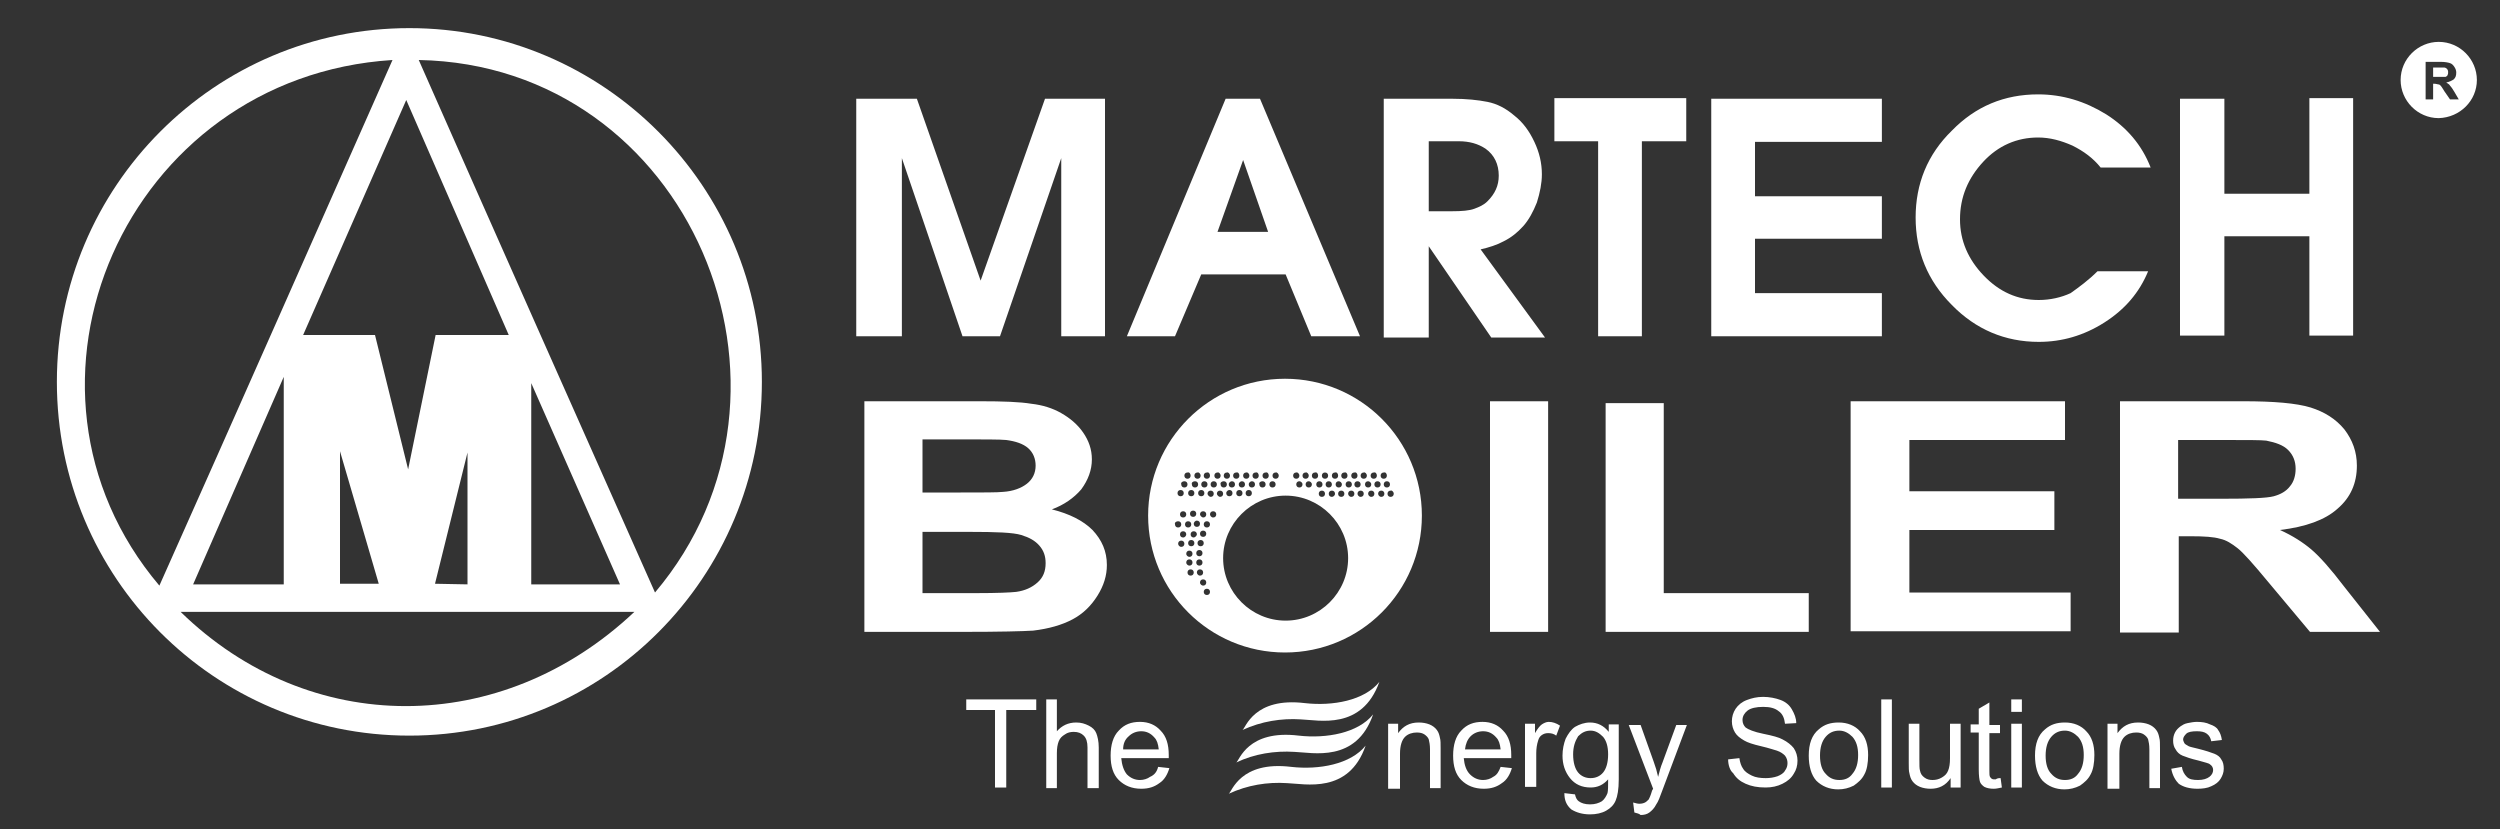
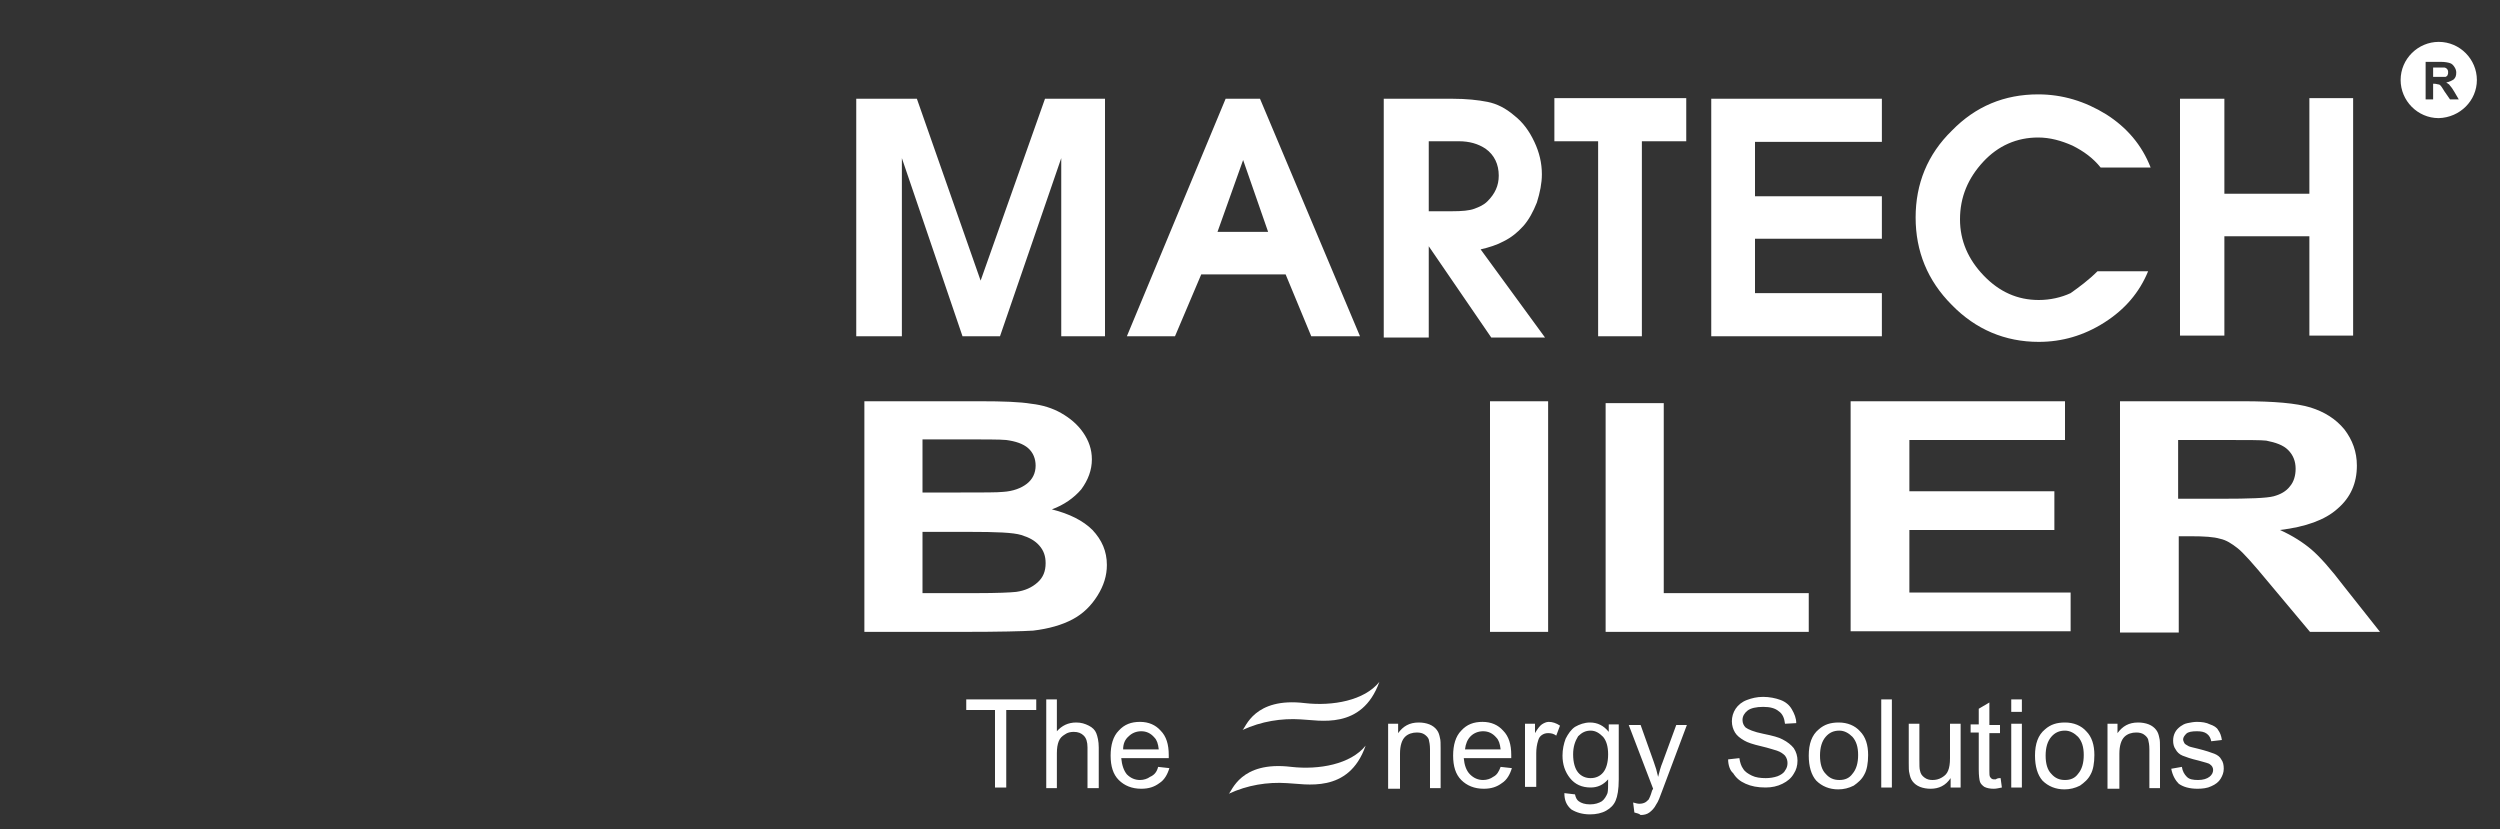
<svg xmlns="http://www.w3.org/2000/svg" version="1.1" id="Layer_1" x="0px" y="0px" width="400px" height="132.7px" viewBox="0 0 400 132.7" style="enable-background:new 0 0 400 132.7;" xml:space="preserve">
  <rect x="0" y="0" width="400" height="132.7" fill="#333333" stroke="none" />
-   <path style="fill:#FFFFFF;" d="M227.5,82.5c0-12.1-9.8-21.9-21.9-21.9c-12.1,0-21.9,9.8-21.9,21.9c0,12.1,9.8,21.9,21.9,21.9  C217.7,104.4,227.5,94.6,227.5,82.5 M220.5,79c0-0.3,0.2-0.5,0.5-0.5c0.3,0,0.5,0.2,0.5,0.5s-0.2,0.5-0.5,0.5  C220.7,79.5,220.5,79.2,220.5,79 M218.9,79c0-0.3,0.2-0.5,0.5-0.5c0.3,0,0.5,0.2,0.5,0.5s-0.2,0.5-0.5,0.5  C219.1,79.5,218.9,79.2,218.9,79 M217.2,79c0-0.3,0.2-0.5,0.5-0.5c0.3,0,0.5,0.2,0.5,0.5s-0.2,0.5-0.5,0.5  C217.4,79.5,217.2,79.2,217.2,79 M215.7,79c0-0.3,0.2-0.5,0.5-0.5c0.3,0,0.5,0.2,0.5,0.5s-0.2,0.5-0.5,0.5  C215.9,79.5,215.7,79.2,215.7,79 M194.7,79c0-0.3,0.2-0.5,0.5-0.5c0.3,0,0.5,0.2,0.5,0.5s-0.2,0.5-0.5,0.5  C195,79.5,194.7,79.2,194.7,79 M193.6,82.3c0-0.3,0.2-0.5,0.5-0.5c0.3,0,0.5,0.2,0.5,0.5c0,0.3-0.2,0.5-0.5,0.5  C193.8,82.8,193.6,82.5,193.6,82.3 M190.1,83.4c0.3,0,0.5,0.2,0.5,0.5c0,0.3-0.2,0.5-0.5,0.5c-0.3,0-0.5-0.2-0.5-0.5  C189.6,83.6,189.8,83.4,190.1,83.4 M189.3,82.8c-0.3,0-0.5-0.2-0.5-0.5c0-0.3,0.2-0.5,0.5-0.5c0.3,0,0.5,0.2,0.5,0.5  C189.8,82.6,189.6,82.8,189.3,82.8 M190.4,82.2c0-0.3,0.2-0.5,0.5-0.5s0.5,0.2,0.5,0.5c0,0.3-0.2,0.5-0.5,0.5S190.4,82.5,190.4,82.2   M191.5,83.3c0.3,0,0.5,0.2,0.5,0.5c0,0.3-0.2,0.5-0.5,0.5c-0.3,0-0.5-0.2-0.5-0.5C191,83.6,191.2,83.3,191.5,83.3 M192.1,86.4  c0.3,0,0.5,0.2,0.5,0.5c0,0.3-0.2,0.5-0.5,0.5c-0.3,0-0.5-0.2-0.5-0.5C191.6,86.6,191.8,86.4,192.1,86.4 M192.5,84.9  c0.3,0,0.5,0.2,0.5,0.5c0,0.3-0.2,0.5-0.5,0.5c-0.3,0-0.5-0.2-0.5-0.5C192,85.1,192.2,84.9,192.5,84.9 M192,82.3  c0-0.3,0.2-0.5,0.5-0.5c0.3,0,0.5,0.2,0.5,0.5c0,0.3-0.2,0.5-0.5,0.5C192.3,82.8,192,82.5,192,82.3 M193.1,83.4  c0.3,0,0.5,0.2,0.5,0.5c0,0.3-0.2,0.5-0.5,0.5c-0.3,0-0.5-0.2-0.5-0.5C192.6,83.6,192.8,83.4,193.1,83.4 M193.2,79  c0-0.3,0.2-0.5,0.5-0.5c0.3,0,0.5,0.2,0.5,0.5s-0.2,0.5-0.5,0.5C193.5,79.5,193.2,79.2,193.2,79 M192.6,94.7c0-0.3,0.2-0.5,0.5-0.5  c0.3,0,0.5,0.2,0.5,0.5c0,0.3-0.2,0.5-0.5,0.5C192.8,95.2,192.6,95,192.6,94.7 M192,93.2c0-0.3,0.2-0.5,0.5-0.5  c0.3,0,0.5,0.2,0.5,0.5c0,0.3-0.2,0.5-0.5,0.5C192.3,93.7,192,93.5,192,93.2 M191.5,91.6c0-0.3,0.2-0.5,0.5-0.5  c0.3,0,0.5,0.2,0.5,0.5c0,0.3-0.2,0.5-0.5,0.5C191.7,92.1,191.5,91.8,191.5,91.6 M191.4,90c0-0.3,0.2-0.5,0.5-0.5  c0.3,0,0.5,0.2,0.5,0.5c0,0.3-0.2,0.5-0.5,0.5C191.6,90.5,191.4,90.3,191.4,90 M191.4,88.5c0-0.3,0.2-0.5,0.5-0.5  c0.3,0,0.5,0.2,0.5,0.5c0,0.3-0.2,0.5-0.5,0.5C191.6,89,191.4,88.8,191.4,88.5 M191,86c-0.3,0-0.5-0.2-0.5-0.5  c0-0.3,0.2-0.5,0.5-0.5c0.3,0,0.5,0.2,0.5,0.5C191.5,85.7,191.2,86,191,86 M191.1,86.9c0,0.3-0.2,0.5-0.5,0.5  c-0.3,0-0.5-0.2-0.5-0.5c0-0.3,0.2-0.5,0.5-0.5C190.9,86.4,191.1,86.6,191.1,86.9 M190,91.6c0-0.3,0.2-0.5,0.5-0.5  c0.3,0,0.5,0.2,0.5,0.5c0,0.3-0.2,0.5-0.5,0.5C190.2,92.1,190,91.9,190,91.6 M189.8,90c0-0.3,0.2-0.5,0.5-0.5c0.3,0,0.5,0.2,0.5,0.5  c0,0.3-0.2,0.5-0.5,0.5C190.1,90.5,189.8,90.3,189.8,90 M189.8,88.6c0-0.3,0.2-0.5,0.5-0.5c0.3,0,0.5,0.2,0.5,0.5  c0,0.3-0.2,0.5-0.5,0.5C190.1,89.1,189.8,88.9,189.8,88.6 M189.3,86c-0.3,0-0.5-0.2-0.5-0.5c0-0.3,0.2-0.5,0.5-0.5  c0.3,0,0.5,0.2,0.5,0.5C189.8,85.7,189.6,86,189.3,86 M188.5,87c0-0.3,0.2-0.5,0.5-0.5c0.3,0,0.5,0.2,0.5,0.5c0,0.3-0.2,0.5-0.5,0.5  C188.7,87.5,188.5,87.2,188.5,87 M188.5,83.4c0.3,0,0.5,0.2,0.5,0.5c0,0.3-0.2,0.5-0.5,0.5c-0.3,0-0.5-0.2-0.5-0.5  C187.9,83.6,188.2,83.4,188.5,83.4 M188.9,78.4c0.3,0,0.5,0.2,0.5,0.5s-0.2,0.5-0.5,0.5c-0.3,0-0.5-0.2-0.5-0.5  S188.6,78.4,188.9,78.4 M189.5,77c0.3,0,0.5,0.2,0.5,0.5c0,0.3-0.2,0.5-0.5,0.5c-0.3,0-0.5-0.2-0.5-0.5  C188.9,77.2,189.2,77,189.5,77 M190.5,76.1c0,0.3-0.2,0.5-0.5,0.5c-0.3,0-0.5-0.2-0.5-0.5c0-0.3,0.2-0.5,0.5-0.5  C190.3,75.5,190.5,75.8,190.5,76.1 M190.6,78.4c0.3,0,0.5,0.2,0.5,0.5s-0.2,0.5-0.5,0.5c-0.3,0-0.5-0.2-0.5-0.5  S190.3,78.4,190.6,78.4 M191.2,77c0.3,0,0.5,0.2,0.5,0.5c0,0.3-0.2,0.5-0.5,0.5c-0.3,0-0.5-0.2-0.5-0.5  C190.6,77.2,190.9,77,191.2,77 M192.1,76.1c0,0.3-0.2,0.5-0.5,0.5c-0.3,0-0.5-0.2-0.5-0.5c0-0.3,0.2-0.5,0.5-0.5  C191.8,75.5,192.1,75.8,192.1,76.1 M192.2,78.4c0.3,0,0.5,0.2,0.5,0.5s-0.2,0.5-0.5,0.5c-0.3,0-0.5-0.2-0.5-0.5  S191.9,78.4,192.2,78.4 M192.7,77c0.3,0,0.5,0.2,0.5,0.5c0,0.3-0.2,0.5-0.5,0.5c-0.3,0-0.5-0.2-0.5-0.5  C192.2,77.2,192.4,77,192.7,77 M193.6,76.1c0,0.3-0.2,0.5-0.5,0.5c-0.3,0-0.5-0.2-0.5-0.5c0-0.3,0.2-0.5,0.5-0.5  C193.4,75.5,193.6,75.8,193.6,76.1 M194.2,77c0.3,0,0.5,0.2,0.5,0.5c0,0.3-0.2,0.5-0.5,0.5c-0.3,0-0.5-0.2-0.5-0.5  C193.7,77.2,193.9,77,194.2,77 M195.3,76.1c0,0.3-0.2,0.5-0.5,0.5c-0.3,0-0.5-0.2-0.5-0.5c0-0.3,0.2-0.5,0.5-0.5  C195,75.5,195.3,75.8,195.3,76.1 M195.8,77c0.3,0,0.5,0.2,0.5,0.5c0,0.3-0.2,0.5-0.5,0.5c-0.3,0-0.5-0.2-0.5-0.5  C195.2,77.2,195.5,77,195.8,77 M196.7,78.4c0.3,0,0.5,0.2,0.5,0.5s-0.2,0.5-0.5,0.5c-0.3,0-0.5-0.2-0.5-0.5S196.5,78.4,196.7,78.4   M196.8,76.1c0,0.3-0.2,0.5-0.5,0.5c-0.3,0-0.5-0.2-0.5-0.5c0-0.3,0.2-0.5,0.5-0.5C196.5,75.5,196.8,75.8,196.8,76.1 M197.1,77  c0.3,0,0.5,0.2,0.5,0.5c0,0.3-0.2,0.5-0.5,0.5c-0.3,0-0.5-0.2-0.5-0.5C196.6,77.2,196.9,77,197.1,77 M198.3,76.1  c0,0.3-0.2,0.5-0.5,0.5c-0.3,0-0.5-0.2-0.5-0.5c0-0.3,0.2-0.5,0.5-0.5C198.1,75.5,198.3,75.8,198.3,76.1 M198.3,78.4  c0.3,0,0.5,0.2,0.5,0.5s-0.2,0.5-0.5,0.5c-0.3,0-0.5-0.2-0.5-0.5S198,78.4,198.3,78.4 M198.7,77c0.3,0,0.5,0.2,0.5,0.5  c0,0.3-0.2,0.5-0.5,0.5c-0.3,0-0.5-0.2-0.5-0.5C198.2,77.2,198.5,77,198.7,77 M199.9,76.1c0,0.3-0.2,0.5-0.5,0.5  c-0.3,0-0.5-0.2-0.5-0.5c0-0.3,0.2-0.5,0.5-0.5C199.6,75.5,199.9,75.8,199.9,76.1 M199.8,78.4c0.3,0,0.5,0.2,0.5,0.5  s-0.2,0.5-0.5,0.5c-0.3,0-0.5-0.2-0.5-0.5S199.5,78.4,199.8,78.4 M200.3,77c0.3,0,0.5,0.2,0.5,0.5c0,0.3-0.2,0.5-0.5,0.5  c-0.3,0-0.5-0.2-0.5-0.5C199.8,77.2,200.1,77,200.3,77 M201.4,76.1c0,0.3-0.2,0.5-0.5,0.5c-0.3,0-0.5-0.2-0.5-0.5  c0-0.3,0.2-0.5,0.5-0.5C201.2,75.5,201.4,75.8,201.4,76.1 M202,77c0.3,0,0.5,0.2,0.5,0.5c0,0.3-0.2,0.5-0.5,0.5  c-0.3,0-0.5-0.2-0.5-0.5C201.4,77.2,201.7,77,202,77 M203,76.1c0,0.3-0.2,0.5-0.5,0.5c-0.3,0-0.5-0.2-0.5-0.5c0-0.3,0.2-0.5,0.5-0.5  C202.8,75.5,203,75.8,203,76.1 M203.6,77c0.3,0,0.5,0.2,0.5,0.5c0,0.3-0.2,0.5-0.5,0.5c-0.3,0-0.5-0.2-0.5-0.5  C203.1,77.2,203.3,77,203.6,77 M204.6,76.1c0,0.3-0.2,0.5-0.5,0.5c-0.3,0-0.5-0.2-0.5-0.5c0-0.3,0.2-0.5,0.5-0.5  C204.3,75.5,204.6,75.8,204.6,76.1 M205.7,79.3c5.5,0,10,4.5,10,10c0,5.5-4.5,10-10,10c-5.5,0-10-4.5-10-10  C195.7,83.8,200.2,79.3,205.7,79.3 M214.6,79.5c-0.3,0-0.5-0.2-0.5-0.5s0.2-0.5,0.5-0.5c0.3,0,0.5,0.2,0.5,0.5  S214.9,79.5,214.6,79.5 M213.1,79.5c-0.3,0-0.5-0.2-0.5-0.5s0.2-0.5,0.5-0.5c0.3,0,0.5,0.2,0.5,0.5S213.3,79.5,213.1,79.5   M211.5,79.5c-0.3,0-0.5-0.2-0.5-0.5s0.2-0.5,0.5-0.5c0.3,0,0.5,0.2,0.5,0.5S211.8,79.5,211.5,79.5 M207.9,76.1  c0,0.3-0.2,0.5-0.5,0.5c-0.3,0-0.5-0.2-0.5-0.5c0-0.3,0.2-0.5,0.5-0.5C207.6,75.5,207.9,75.8,207.9,76.1 M208.4,77.5  c0,0.3-0.2,0.5-0.5,0.5c-0.3,0-0.5-0.2-0.5-0.5c0-0.3,0.2-0.5,0.5-0.5C208.1,77,208.4,77.2,208.4,77.5 M209.4,76.1  c0,0.3-0.2,0.5-0.5,0.5c-0.3,0-0.5-0.2-0.5-0.5c0-0.3,0.2-0.5,0.5-0.5C209.1,75.5,209.4,75.8,209.4,76.1 M209.9,77.5  c0,0.3-0.2,0.5-0.5,0.5c-0.3,0-0.5-0.2-0.5-0.5c0-0.3,0.2-0.5,0.5-0.5C209.6,77,209.9,77.2,209.9,77.5 M210.9,76.1  c0,0.3-0.2,0.5-0.5,0.5c-0.3,0-0.5-0.2-0.5-0.5c0-0.3,0.2-0.5,0.5-0.5C210.7,75.5,210.9,75.8,210.9,76.1 M211.6,77.5  c0,0.3-0.2,0.5-0.5,0.5c-0.3,0-0.5-0.2-0.5-0.5c0-0.3,0.2-0.5,0.5-0.5C211.4,77,211.6,77.2,211.6,77.5 M212.5,76.1  c0,0.3-0.2,0.5-0.5,0.5s-0.5-0.2-0.5-0.5c0-0.3,0.2-0.5,0.5-0.5S212.5,75.8,212.5,76.1 M213.1,77.5c0,0.3-0.2,0.5-0.5,0.5  c-0.3,0-0.5-0.2-0.5-0.5c0-0.3,0.2-0.5,0.5-0.5C212.9,77,213.1,77.2,213.1,77.5 M214.1,76.1c0,0.3-0.2,0.5-0.5,0.5  c-0.3,0-0.5-0.2-0.5-0.5c0-0.3,0.2-0.5,0.5-0.5C213.9,75.5,214.1,75.8,214.1,76.1 M214.7,77.5c0,0.3-0.2,0.5-0.5,0.5  c-0.3,0-0.5-0.2-0.5-0.5c0-0.3,0.2-0.5,0.5-0.5C214.4,77,214.7,77.2,214.7,77.5 M215.6,76.1c0,0.3-0.2,0.5-0.5,0.5  c-0.3,0-0.5-0.2-0.5-0.5c0-0.3,0.2-0.5,0.5-0.5C215.4,75.5,215.6,75.8,215.6,76.1 M216.3,77.5c0,0.3-0.2,0.5-0.5,0.5  c-0.3,0-0.5-0.2-0.5-0.5c0-0.3,0.2-0.5,0.5-0.5C216.1,77,216.3,77.2,216.3,77.5 M217.2,76.1c0,0.3-0.2,0.5-0.5,0.5  c-0.3,0-0.5-0.2-0.5-0.5c0-0.3,0.2-0.5,0.5-0.5C217,75.5,217.2,75.8,217.2,76.1 M217.7,77.5c0,0.3-0.2,0.5-0.5,0.5  c-0.3,0-0.5-0.2-0.5-0.5c0-0.3,0.2-0.5,0.5-0.5C217.5,77,217.7,77.2,217.7,77.5 M218.7,76.1c0,0.3-0.2,0.5-0.5,0.5  c-0.3,0-0.5-0.2-0.5-0.5c0-0.3,0.2-0.5,0.5-0.5C218.4,75.5,218.7,75.8,218.7,76.1 M219.4,77.5c0,0.3-0.2,0.5-0.5,0.5  c-0.3,0-0.5-0.2-0.5-0.5c0-0.3,0.2-0.5,0.5-0.5C219.1,77,219.4,77.2,219.4,77.5 M220.3,76.1c0,0.3-0.2,0.5-0.5,0.5  c-0.3,0-0.5-0.2-0.5-0.5c0-0.3,0.2-0.5,0.5-0.5C220.1,75.5,220.3,75.8,220.3,76.1 M220.9,77.5c0,0.3-0.2,0.5-0.5,0.5  c-0.3,0-0.5-0.2-0.5-0.5c0-0.3,0.2-0.5,0.5-0.5C220.7,77,220.9,77.2,220.9,77.5 M221.9,76.1c0,0.3-0.2,0.5-0.5,0.5  c-0.3,0-0.5-0.2-0.5-0.5c0-0.3,0.2-0.5,0.5-0.5C221.7,75.5,221.9,75.8,221.9,76.1 M222.4,77.5c0,0.3-0.2,0.5-0.5,0.5  c-0.3,0-0.5-0.2-0.5-0.5c0-0.3,0.2-0.5,0.5-0.5C222.2,77,222.4,77.2,222.4,77.5 M223,79c0,0.3-0.2,0.5-0.5,0.5  c-0.3,0-0.5-0.2-0.5-0.5s0.2-0.5,0.5-0.5C222.7,78.4,223,78.7,223,79" />
  <path style="fill:#FFFFFF;" d="M396.3,12.8c0-3.3-2.7-6.1-6.1-6.1c-3.3,0-6.1,2.7-6.1,6.1c0,3.3,2.7,6.1,6.1,6.1  C393.6,18.8,396.3,16.1,396.3,12.8 M391.4,13.2c0.3,0.2,0.5,0.3,0.6,0.5c0.2,0.2,0.4,0.5,0.7,1l0.7,1.2H392l-0.9-1.3  c-0.3-0.5-0.5-0.8-0.6-0.9c-0.1-0.1-0.2-0.2-0.4-0.2c-0.1,0-0.3-0.1-0.6-0.1h-0.2v2.5h-1.2v-6h2.5c0.6,0,1.1,0.1,1.4,0.2  c0.3,0.1,0.5,0.3,0.7,0.6c0.2,0.3,0.3,0.6,0.3,0.9c0,0.5-0.1,0.8-0.4,1.1C392.3,12.9,391.9,13.1,391.4,13.2 M391.3,12.3  c0.1-0.1,0.3-0.1,0.3-0.3c0.1-0.1,0.1-0.3,0.1-0.5c0-0.2-0.1-0.4-0.2-0.5c-0.1-0.1-0.3-0.2-0.4-0.2c-0.1,0-0.4,0-0.9,0h-0.9v1.5h0.9  C390.8,12.3,391.1,12.3,391.3,12.3" />
-   <path style="fill:#FFFFFF;" d="M121.9,61.1c0-31.2-25.3-56.6-56.4-56.6S9.1,29.8,9.1,61.1s25.2,56.6,56.4,56.6  S121.9,92.3,121.9,61.1 M28.9,97.9h72.6C80.2,118,49.5,118,28.9,97.9 M85,93.5l0-32.2l14.2,32.2H85z M69.6,93.4l5.2-21v21.1  L69.6,93.4z M54.4,93.4V72.2l6.2,21.2L54.4,93.4z M45.4,93.5H30.9l14.5-33.2L45.4,93.5z M62.8,9.6C50.4,37.6,38,65.7,25.5,93.7  C-1.5,61.8,20.1,12.3,62.8,9.6 M81.4,53.6H69.7l-4.4,21.5L60,53.6H48.5L65,16L81.4,53.6z M104.8,94.8C92.3,66.7,79.4,37.7,67,9.6  C110.3,10.4,132.2,62.4,104.8,94.8" />
  <path style="fill:#FFFFFF;" d="M137,53.8v-38h9.7l10.2,29.1l10.3-29.1h9.6v38h-7V25.3l-9.8,28.5h-6l-9.7-28.5v28.5H137z M180.3,53.8  l15.8-38h5.5l16,38h-7.8l-4.1-9.9h-13.5l-4.2,9.9H180.3z M194.8,37.1h8.1l-4-11.5L194.8,37.1z M221.4,53.8v-38h11  c2.2,0,4.1,0.2,5.6,0.5c1.5,0.3,2.9,1,4.3,2.2c1.4,1.1,2.4,2.5,3.2,4.2c0.8,1.7,1.2,3.4,1.2,5.2c0,1.4-0.3,2.9-0.8,4.5  c-0.6,1.5-1.3,2.8-2.2,3.8c-0.9,1-1.9,1.8-3.1,2.4c-1.1,0.6-2.4,1-3.7,1.3l10.3,14.1h-8.6l-10-14.6v14.6H221.4z M228.5,33.8h3.8  c1.6,0,2.8-0.1,3.6-0.4c0.8-0.3,1.5-0.6,2.1-1.2c1.2-1.2,1.8-2.5,1.8-4.1c0-1.8-0.7-3.3-2.1-4.3c-1.2-0.8-2.6-1.2-4.3-1.2h-4.8V33.8  z M255.7,53.8V22.6h-7v-6.9h21.1v6.9h-7.1v31.2H255.7z M273.8,53.8v-38h27.3v6.9h-20.3v8.7h20.3v6.8h-20.3v8.7h20.3v6.9H273.8z   M335.6,43.4h8.1c-1.4,3.4-3.7,6.1-7,8.2c-3.3,2.1-6.8,3.1-10.5,3.1c-5.4,0-10.1-2-13.9-5.9c-3.9-3.9-5.8-8.6-5.8-14  c0-5.4,1.9-10.1,5.8-13.9c3.8-3.9,8.4-5.8,13.8-5.8c3.9,0,7.5,1.1,10.9,3.2c3.3,2.1,5.7,4.9,7.1,8.5h-8c-1.2-1.5-2.7-2.6-4.5-3.5  c-1.8-0.8-3.6-1.3-5.5-1.3c-3.4,0-6.4,1.3-8.8,3.9c-2.4,2.6-3.7,5.6-3.7,9.2c0,3.4,1.3,6.4,3.8,9c2.5,2.6,5.4,3.9,8.8,3.9  c1.8,0,3.6-0.4,5.1-1.1C332.7,45.9,334.2,44.8,335.6,43.4 M348.8,53.8v-38h7.1v15.2h13.6V15.7h7v38h-7V37.8h-13.6v15.9H348.8z" />
  <path style="fill:#FFFFFF;" d="M138.3,64.2h18.5c3.7,0,6.4,0.1,8.2,0.4c1.8,0.2,3.4,0.7,4.8,1.5c1.4,0.8,2.6,1.8,3.5,3.1  c0.9,1.3,1.4,2.7,1.4,4.3c0,1.7-0.6,3.3-1.7,4.8c-1.2,1.4-2.8,2.5-4.7,3.2c2.8,0.7,5,1.8,6.5,3.3c1.5,1.6,2.3,3.4,2.3,5.6  c0,1.7-0.5,3.3-1.5,4.9c-1,1.6-2.3,2.9-4,3.8c-1.7,0.9-3.8,1.5-6.3,1.8c-1.6,0.1-5.3,0.2-11.3,0.2h-15.7V64.2z M147.6,70.3v8.5h6.1  c3.6,0,5.9,0,6.8-0.1c1.6-0.1,2.9-0.6,3.8-1.3c0.9-0.7,1.4-1.7,1.4-2.9c0-1.1-0.4-2.1-1.2-2.8c-0.8-0.7-2-1.1-3.5-1.3  c-0.9-0.1-3.6-0.1-8-0.1H147.6z M147.6,85v9.9h8.6c3.4,0,5.5-0.1,6.4-0.2c1.4-0.2,2.5-0.7,3.4-1.5c0.9-0.8,1.3-1.8,1.3-3.1  c0-1.1-0.3-2-1-2.8c-0.7-0.8-1.6-1.3-2.9-1.7c-1.3-0.4-4-0.5-8.3-0.5H147.6z M238.4,64.2h9.3v36.9h-9.3V64.2z M256.9,101.1V64.5h9.3  v30.4h23.2v6.2H256.9z M296.1,101.1V64.2h34.3v6.2h-24.9v8.2h23.2v6.2h-23.2v10h25.8v6.2H296.1z M339.2,101.1V64.2h19.7  c4.9,0,8.5,0.3,10.8,1c2.2,0.7,4,1.8,5.4,3.5c1.3,1.7,2,3.6,2,5.8c0,2.8-1,5.1-3.1,6.9c-2,1.8-5.1,2.9-9.2,3.4c2,0.9,3.7,2,5,3.1  c1.3,1.1,3.1,3.1,5.3,6l5.7,7.2h-11.2l-6.7-8c-2.4-2.9-4-4.7-4.9-5.4c-0.9-0.7-1.8-1.3-2.8-1.5c-1-0.3-2.5-0.4-4.7-0.4h-1.9v15.4  H339.2z M348.5,79.8h6.9c4.5,0,7.3-0.1,8.4-0.4c1.1-0.3,2-0.8,2.6-1.6c0.6-0.7,0.9-1.7,0.9-2.8c0-1.2-0.4-2.2-1.2-3  c-0.8-0.8-2-1.2-3.5-1.5c-0.8-0.1-3-0.1-6.8-0.1h-7.3V79.8z" />
  <path style="fill:#FFFFFF;" d="M159.2,126v-12.4h-4.6v-1.7h11.2v1.7H161V126H159.2z M167.4,126v-14.1h1.7v5.1  c0.8-0.9,1.8-1.4,3.1-1.4c0.8,0,1.4,0.2,2,0.5c0.6,0.3,1,0.7,1.2,1.2c0.2,0.5,0.4,1.3,0.4,2.3v6.5H174v-6.5c0-0.9-0.2-1.5-0.6-1.9  c-0.4-0.4-0.9-0.6-1.6-0.6c-0.5,0-1,0.1-1.4,0.4c-0.5,0.3-0.8,0.6-1,1.1c-0.2,0.5-0.3,1.1-0.3,1.9v5.6H167.4z M185.3,122.7l1.8,0.2  c-0.3,1-0.8,1.9-1.6,2.4c-0.8,0.6-1.7,0.9-2.9,0.9c-1.5,0-2.7-0.5-3.6-1.4c-0.9-0.9-1.3-2.2-1.3-3.9c0-1.7,0.4-3.1,1.3-4  c0.9-1,2-1.4,3.4-1.4c1.4,0,2.5,0.5,3.3,1.4c0.9,0.9,1.3,2.2,1.3,3.9c0,0.1,0,0.3,0,0.5h-7.6c0.1,1.1,0.4,2,0.9,2.6  c0.6,0.6,1.3,0.9,2.1,0.9c0.6,0,1.2-0.2,1.6-0.5C184.7,124,185.1,123.5,185.3,122.7 M179.7,119.9h5.7c-0.1-0.9-0.3-1.5-0.7-1.9  c-0.6-0.7-1.3-1-2.1-1c-0.8,0-1.5,0.3-2,0.8C180,118.3,179.7,119,179.7,119.9 M222.1,126v-10.2h1.6v1.5c0.8-1.1,1.8-1.7,3.3-1.7  c0.6,0,1.2,0.1,1.7,0.3c0.5,0.2,0.9,0.5,1.2,0.9c0.3,0.4,0.4,0.8,0.5,1.3c0.1,0.3,0.1,0.9,0.1,1.7v6.3h-1.7v-6.2  c0-0.7-0.1-1.2-0.2-1.6c-0.1-0.3-0.4-0.6-0.7-0.8c-0.3-0.2-0.7-0.3-1.2-0.3c-0.7,0-1.4,0.2-1.9,0.7c-0.5,0.5-0.8,1.4-0.8,2.7v5.6  H222.1z M240.1,122.7l1.8,0.2c-0.3,1-0.8,1.9-1.6,2.4c-0.8,0.6-1.7,0.9-2.9,0.9c-1.5,0-2.7-0.5-3.6-1.4c-0.9-0.9-1.3-2.2-1.3-3.9  c0-1.7,0.4-3.1,1.3-4c0.9-1,2-1.4,3.4-1.4c1.4,0,2.5,0.5,3.3,1.4c0.9,0.9,1.3,2.2,1.3,3.9c0,0.1,0,0.3,0,0.5h-7.6  c0.1,1.1,0.4,2,1,2.6c0.6,0.6,1.3,0.9,2.1,0.9c0.6,0,1.2-0.2,1.6-0.5C239.5,124,239.8,123.5,240.1,122.7 M234.4,119.9h5.7  c-0.1-0.9-0.3-1.5-0.7-1.9c-0.6-0.7-1.3-1-2.1-1c-0.8,0-1.5,0.3-2,0.8C234.8,118.3,234.5,119,234.4,119.9 M244,126v-10.2h1.6v1.5  c0.4-0.7,0.8-1.2,1.1-1.4c0.3-0.2,0.7-0.4,1.1-0.4c0.6,0,1.2,0.2,1.8,0.6l-0.6,1.6c-0.4-0.3-0.8-0.4-1.3-0.4c-0.4,0-0.7,0.1-1,0.3  c-0.3,0.2-0.5,0.5-0.6,0.9c-0.2,0.6-0.3,1.3-0.3,2v5.4H244z M250.3,126.9l1.7,0.2c0.1,0.5,0.3,0.9,0.6,1.1c0.4,0.3,1,0.5,1.8,0.5  c0.8,0,1.4-0.2,1.9-0.5c0.4-0.3,0.7-0.8,0.9-1.3c0.1-0.4,0.1-1.1,0.1-2.2c-0.8,0.9-1.7,1.3-2.8,1.3c-1.4,0-2.5-0.5-3.3-1.5  c-0.8-1-1.2-2.2-1.2-3.6c0-1,0.2-1.9,0.5-2.7c0.4-0.8,0.9-1.5,1.5-1.9c0.7-0.4,1.5-0.7,2.4-0.7c1.2,0,2.2,0.5,3,1.5v-1.2h1.6v8.8  c0,1.6-0.2,2.7-0.5,3.4c-0.3,0.7-0.8,1.2-1.5,1.6c-0.7,0.4-1.6,0.6-2.6,0.6c-1.2,0-2.2-0.3-3-0.8C250.6,128.8,250.3,128,250.3,126.9   M251.7,120.7c0,1.3,0.3,2.3,0.8,2.9c0.5,0.6,1.2,0.9,2,0.9c0.8,0,1.5-0.3,2-0.9c0.5-0.6,0.8-1.6,0.8-2.9c0-1.3-0.3-2.2-0.8-2.8  c-0.6-0.6-1.2-1-2-1c-0.8,0-1.4,0.3-2,0.9C252,118.6,251.7,119.5,251.7,120.7 M261.5,130l-0.2-1.6c0.4,0.1,0.7,0.2,1,0.2  c0.4,0,0.7-0.1,0.9-0.2c0.2-0.1,0.4-0.3,0.6-0.5c0.1-0.2,0.3-0.6,0.5-1.3c0-0.1,0.1-0.2,0.2-0.4l-3.9-10.2h1.9l2.1,5.9  c0.3,0.8,0.5,1.5,0.7,2.4c0.2-0.8,0.4-1.6,0.7-2.3l2.2-6h1.7l-3.9,10.4c-0.4,1.1-0.7,1.9-1,2.3c-0.3,0.6-0.7,1-1.1,1.3  c-0.4,0.3-0.9,0.4-1.4,0.4C262.3,130.2,261.9,130.1,261.5,130 M276.5,121.5l1.8-0.2c0.1,0.7,0.3,1.3,0.6,1.7  c0.3,0.5,0.8,0.8,1.4,1.1c0.6,0.3,1.4,0.4,2.2,0.4c0.7,0,1.3-0.1,1.9-0.3c0.5-0.2,1-0.5,1.2-0.9c0.3-0.4,0.4-0.8,0.4-1.2  c0-0.4-0.1-0.8-0.4-1.2c-0.3-0.3-0.7-0.6-1.3-0.8c-0.4-0.1-1.2-0.4-2.5-0.7c-1.3-0.3-2.2-0.6-2.7-0.9c-0.7-0.4-1.2-0.8-1.5-1.3  c-0.3-0.5-0.5-1.1-0.5-1.8c0-0.7,0.2-1.4,0.6-2c0.4-0.6,1-1.1,1.8-1.4c0.8-0.3,1.6-0.5,2.6-0.5c1,0,2,0.2,2.8,0.5  c0.8,0.3,1.4,0.8,1.8,1.5c0.4,0.7,0.7,1.4,0.7,2.2l-1.8,0.1c-0.1-0.9-0.4-1.6-1-2c-0.6-0.5-1.4-0.7-2.5-0.7c-1.1,0-2,0.2-2.5,0.6  c-0.5,0.4-0.8,0.9-0.8,1.5c0,0.5,0.2,0.9,0.5,1.2c0.4,0.3,1.3,0.7,2.8,1c1.5,0.3,2.6,0.6,3.1,0.9c0.8,0.4,1.4,0.9,1.8,1.4  c0.4,0.6,0.6,1.3,0.6,2c0,0.8-0.2,1.5-0.6,2.1c-0.4,0.7-1,1.2-1.8,1.6c-0.8,0.4-1.7,0.6-2.7,0.6c-1.3,0-2.3-0.2-3.2-0.6  c-0.9-0.4-1.5-0.9-2-1.7C276.8,123.3,276.5,122.4,276.5,121.5 M289.4,120.9c0-1.9,0.5-3.3,1.6-4.2c0.9-0.8,1.9-1.1,3.2-1.1  c1.4,0,2.6,0.5,3.4,1.4c0.9,0.9,1.3,2.2,1.3,3.8c0,1.3-0.2,2.4-0.6,3.1c-0.4,0.8-1,1.3-1.7,1.8c-0.8,0.4-1.6,0.6-2.5,0.6  c-1.4,0-2.6-0.5-3.5-1.4C289.8,124,289.4,122.6,289.4,120.9 M291.2,120.9c0,1.3,0.3,2.3,0.9,2.9c0.6,0.7,1.3,1,2.2,1  c0.9,0,1.6-0.3,2.1-1c0.6-0.7,0.9-1.7,0.9-3c0-1.3-0.3-2.2-0.9-2.9c-0.6-0.6-1.3-1-2.1-1c-0.9,0-1.6,0.3-2.2,1  C291.5,118.6,291.2,119.6,291.2,120.9 M301,111.9h1.7V126H301V111.9z M312.1,126v-1.5c-0.8,1.2-1.9,1.7-3.2,1.7  c-0.6,0-1.2-0.1-1.7-0.3c-0.5-0.2-0.9-0.5-1.2-0.9c-0.3-0.4-0.4-0.8-0.5-1.3c-0.1-0.3-0.1-0.9-0.1-1.6v-6.3h1.7v5.7  c0,0.9,0,1.5,0.1,1.8c0.1,0.5,0.3,0.8,0.7,1.1c0.4,0.3,0.8,0.4,1.3,0.4c0.5,0,1-0.1,1.5-0.4c0.5-0.3,0.8-0.6,1-1.1  c0.2-0.5,0.3-1.1,0.3-2v-5.5h1.7V126H312.1z M320.1,124.5l0.2,1.5c-0.5,0.1-0.9,0.2-1.3,0.2c-0.6,0-1.1-0.1-1.5-0.3  c-0.3-0.2-0.6-0.5-0.7-0.8c-0.1-0.3-0.2-1-0.2-2v-5.9h-1.3v-1.3h1.3v-2.5l1.7-1v3.6h1.7v1.3h-1.7v6c0,0.5,0,0.8,0.1,1  c0.1,0.1,0.2,0.3,0.3,0.3c0.1,0.1,0.3,0.1,0.6,0.1C319.6,124.5,319.8,124.5,320.1,124.5 M321.8,111.9h1.7v2h-1.7V111.9z   M321.8,115.8h1.7V126h-1.7V115.8z M325.6,120.9c0-1.9,0.5-3.3,1.6-4.2c0.9-0.8,1.9-1.1,3.2-1.1c1.4,0,2.6,0.5,3.4,1.4  c0.9,0.9,1.3,2.2,1.3,3.8c0,1.3-0.2,2.4-0.6,3.1c-0.4,0.8-1,1.3-1.7,1.8c-0.8,0.4-1.6,0.6-2.5,0.6c-1.4,0-2.6-0.5-3.5-1.4  C326,124,325.6,122.6,325.6,120.9 M327.3,120.9c0,1.3,0.3,2.3,0.9,2.9c0.6,0.7,1.3,1,2.2,1c0.9,0,1.6-0.3,2.1-1  c0.6-0.7,0.9-1.7,0.9-3c0-1.3-0.3-2.2-0.9-2.9c-0.6-0.6-1.3-1-2.1-1c-0.9,0-1.6,0.3-2.2,1C327.6,118.6,327.3,119.6,327.3,120.9   M337.2,126v-10.2h1.6v1.5c0.8-1.1,1.8-1.7,3.3-1.7c0.6,0,1.2,0.1,1.7,0.3c0.5,0.2,0.9,0.5,1.2,0.9c0.3,0.4,0.4,0.8,0.5,1.3  c0.1,0.3,0.1,0.9,0.1,1.7v6.3h-1.7v-6.2c0-0.7-0.1-1.2-0.2-1.6c-0.1-0.3-0.4-0.6-0.7-0.8c-0.3-0.2-0.7-0.3-1.2-0.3  c-0.7,0-1.4,0.2-1.9,0.7c-0.5,0.5-0.8,1.4-0.8,2.7v5.6H337.2z M347.4,123l1.7-0.3c0.1,0.7,0.4,1.2,0.8,1.6c0.4,0.4,1,0.5,1.8,0.5  c0.8,0,1.4-0.2,1.8-0.5c0.4-0.3,0.6-0.7,0.6-1.1c0-0.4-0.2-0.7-0.5-0.9c-0.2-0.2-0.8-0.3-1.8-0.6c-1.3-0.3-2.1-0.6-2.6-0.8  c-0.5-0.2-0.9-0.6-1.1-1c-0.3-0.4-0.4-0.9-0.4-1.4c0-0.5,0.1-0.9,0.3-1.3c0.2-0.4,0.5-0.7,0.9-1c0.3-0.2,0.6-0.4,1.1-0.5  c0.5-0.1,1-0.2,1.5-0.2c0.8,0,1.5,0.1,2.1,0.4c0.6,0.2,1.1,0.5,1.3,0.9c0.3,0.4,0.5,0.9,0.6,1.6l-1.7,0.2c-0.1-0.5-0.3-0.9-0.7-1.2  c-0.4-0.3-0.9-0.4-1.6-0.4c-0.8,0-1.4,0.1-1.7,0.4c-0.3,0.3-0.5,0.6-0.5,0.9c0,0.2,0.1,0.4,0.2,0.6c0.1,0.2,0.4,0.3,0.7,0.5  c0.2,0.1,0.7,0.2,1.5,0.4c1.2,0.3,2.1,0.6,2.6,0.8c0.5,0.2,0.9,0.5,1.1,0.9c0.3,0.4,0.4,0.9,0.4,1.5c0,0.6-0.2,1.1-0.5,1.6  c-0.3,0.5-0.8,0.9-1.5,1.2c-0.6,0.3-1.4,0.4-2.2,0.4c-1.3,0-2.3-0.3-3-0.8C348.1,124.9,347.6,124.1,347.4,123" />
-   <path style="fill:#FFFFFF;" d="M197.8,122c0.5-0.3,1.8-5.3,10-4.3c4.4,0.5,9.5-0.4,11.9-3.4c-2.7,7.8-9.7,6.1-12.6,6  C204,120.1,200.7,120.6,197.8,122" />
  <path style="fill:#FFFFFF;" d="M198.8,116.8c0.5-0.3,1.8-5.3,10-4.3c4.4,0.5,9.5-0.4,11.9-3.4c-2.8,7.8-9.7,6.1-12.6,6  C205.1,114.9,201.8,115.4,198.8,116.8" />
  <path style="fill:#FFFFFF;" d="M196.6,127c0.5-0.3,1.8-5.3,10-4.3c4.4,0.5,9.5-0.4,11.9-3.4c-2.7,7.8-9.7,6.1-12.6,6  C202.8,125.1,199.6,125.6,196.6,127" />
</svg>